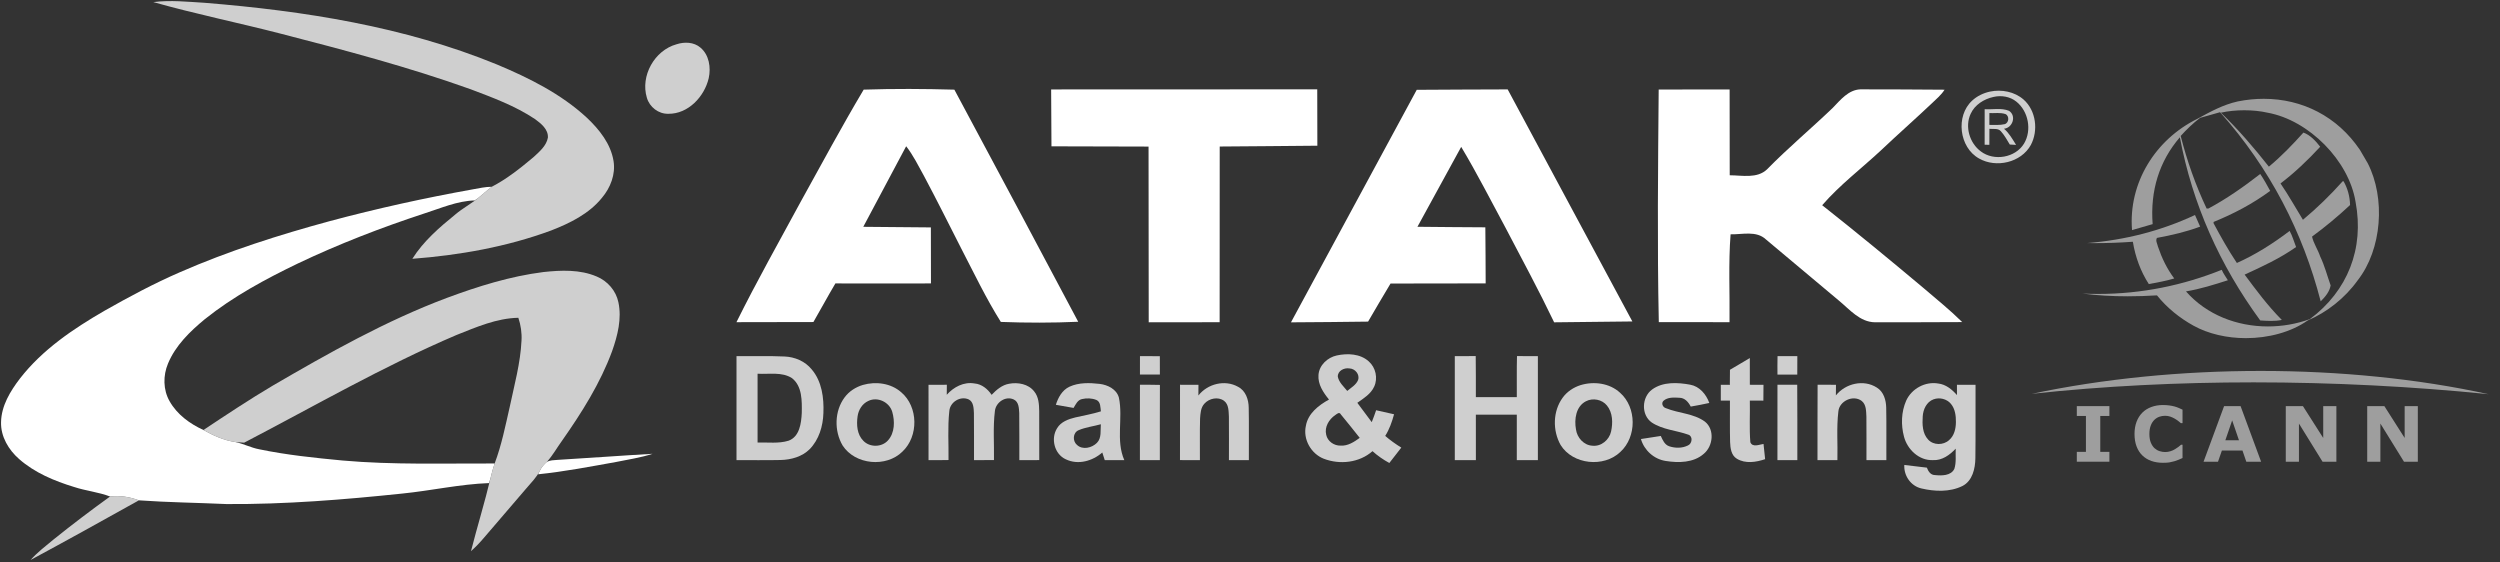
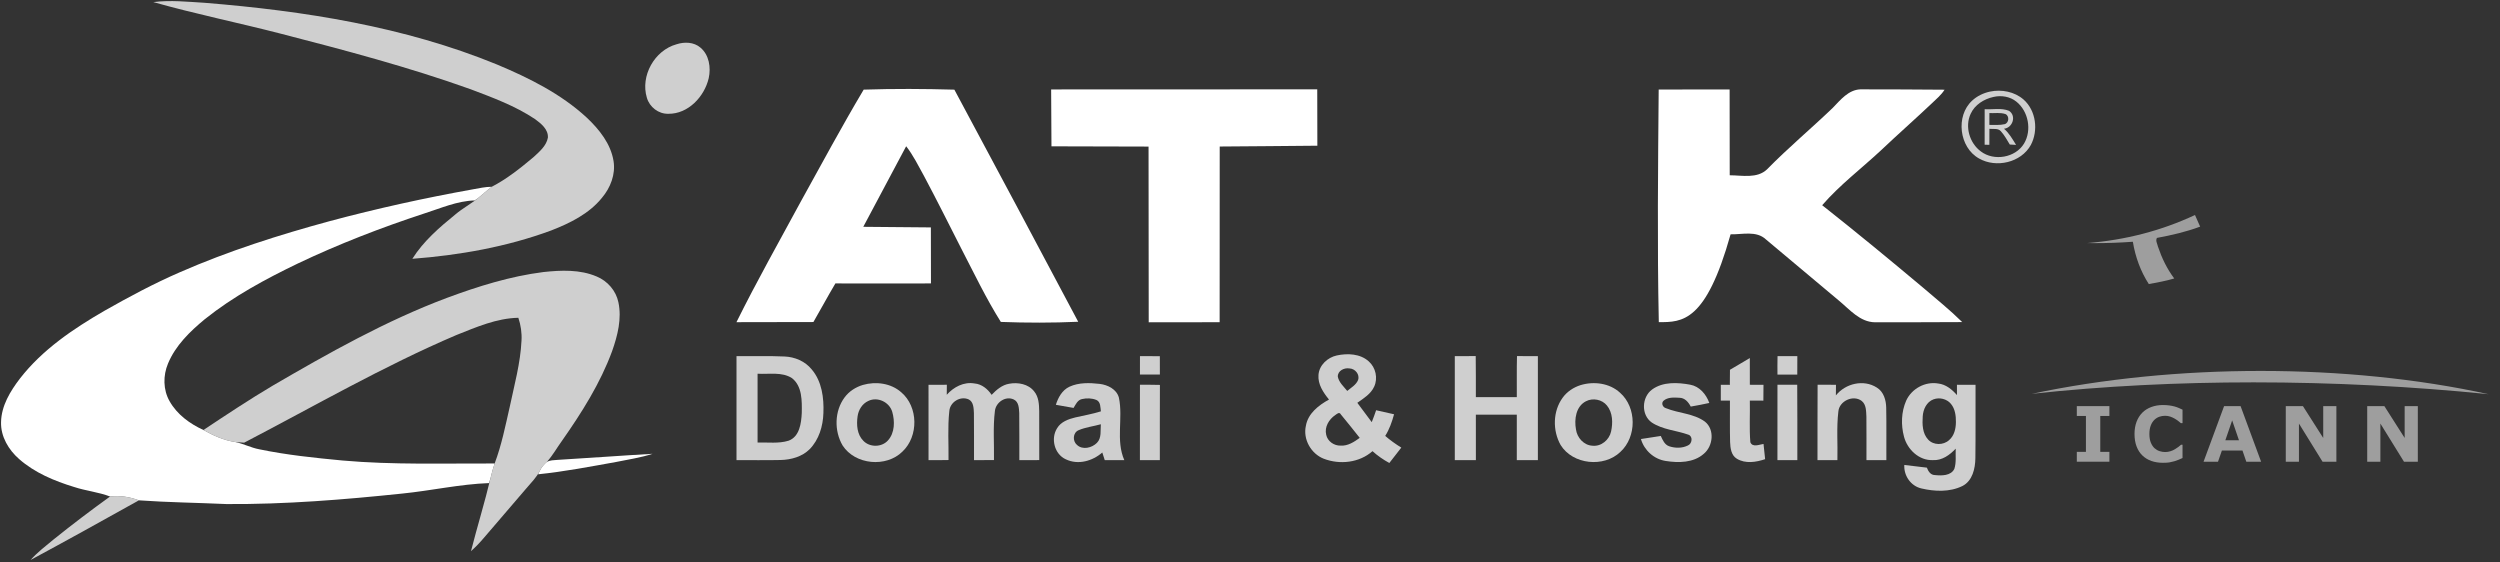
<svg xmlns="http://www.w3.org/2000/svg" width="1840" height="414" viewBox="0 0 1840 414" fill="none">
  <rect x="0" y="0" width="1840" height="414" fill="#333333" stroke="none" />
  <mask id="mask0_245_161" style="mask-type:luminance" maskUnits="userSpaceOnUse" x="0" y="0" width="1840" height="414">
    <path d="M0 0.001H1839.33V413.334H0V0.001Z" fill="white" />
  </mask>
  <g mask="url(#mask0_245_161)">
    <path d="M112.84 1.548C125.413 -0.065 138.107 1.335 150.693 2.068C223.827 8.015 297.493 19.508 365.76 47.468C389.453 57.401 412.986 69.095 431.986 86.695C441.093 95.321 449.52 105.815 451.573 118.535C453.16 128.321 449.293 138.215 443.013 145.628C433.48 157.401 419.493 164.241 405.666 169.628C372.933 181.721 338.2 187.828 303.48 190.481C311.626 177.535 323.387 167.375 335.16 157.815C340.493 153.281 346.76 150.015 352.146 145.548C355.44 142.895 358.546 140.015 361.92 137.468C373.186 131.641 383.147 123.641 392.827 115.521C397.093 111.535 402.146 107.348 403.253 101.308C403.613 95.121 398.173 90.881 393.68 87.601C379.147 77.895 362.587 71.828 346.347 65.668C300.573 49.295 253.52 36.881 206.493 24.748C175.36 16.708 143.8 10.295 112.84 1.548Z" fill="#CFCFCF" />
    <path d="M497.893 32.601C503.693 30.681 510.68 30.881 515.507 35.028C521.947 40.388 523.347 49.734 521.613 57.547C518.467 71.081 506.547 83.921 491.92 83.748C484.707 83.961 478.04 78.814 476.093 71.934C471.213 55.841 481.72 37.081 497.893 32.601Z" fill="#CFCFCF" />
    <path d="M1467.21 71.347C1460.2 72.867 1453.39 77.121 1450.37 83.841C1446.01 93.321 1449.63 105.361 1457.93 111.467C1467.56 118.787 1483.32 116.121 1489.67 105.707C1495.57 95.881 1492.96 81.854 1483.97 74.747C1479.31 71.027 1472.93 70.014 1467.21 71.347ZM1464.64 67.414C1473.17 65.627 1482.71 67.441 1489.37 73.281C1498.55 81.387 1500.35 96.107 1494.68 106.721C1487.52 119.694 1469.18 123.867 1456.56 116.641C1441.93 108.521 1439.18 85.361 1451.51 74.054C1455.14 70.681 1459.79 68.454 1464.64 67.414Z" fill="#CFCFCF" />
    <path d="M1464.19 83.241C1464.16 86.135 1464.16 89.028 1464.17 91.921C1467.93 91.855 1471.79 92.268 1475.49 91.375C1478.67 90.388 1479.04 85.281 1475.97 83.935C1472.19 82.681 1468.09 83.415 1464.19 83.241ZM1460.71 80.375C1466.61 80.748 1472.96 79.281 1478.59 81.535C1484.27 85.148 1481.39 94.108 1474.93 94.748C1478.76 97.988 1481.19 102.428 1483.83 106.628C1482.27 106.548 1480.73 106.455 1479.21 106.375C1477.17 103.028 1475.29 99.548 1472.67 96.628C1470.57 94.161 1466.99 95.188 1464.2 94.801C1464.16 98.735 1464.16 102.668 1464.17 106.601C1463.29 106.575 1461.56 106.521 1460.69 106.495C1460.73 97.788 1460.69 89.081 1460.71 80.375Z" fill="#CFCFCF" />
    <path d="M328.813 219.281C351.84 210.734 375.507 203.321 399.947 200.227C413 198.827 426.867 198.241 439.2 203.521C447.147 206.814 453.373 213.961 455.133 222.426C457.733 234.561 454.547 246.987 450.52 258.426C441.787 282.187 428.133 303.721 413.68 324.347C409.92 329.494 406.84 335.147 402.547 339.894C400.36 341.734 398.52 343.961 397.28 346.534C394.893 351.441 390.907 355.227 387.453 359.361C376.973 371.586 366.453 383.787 356 396.027C353.107 399.441 350.013 402.667 346.653 405.641C351.24 387.586 356.773 369.787 361.08 351.681C361.947 348.121 362.853 344.575 364.053 341.121C369.173 327.627 371.96 313.426 375.173 299.415C378.56 283.294 383.04 267.267 383.827 250.734C384.173 245.014 383.307 239.309 381.507 233.894C365.48 234.201 350.533 240.787 335.867 246.601C282.12 269.547 231.453 298.867 179.68 325.814C177.533 325.654 175.387 325.494 173.227 325.347C164.867 324.147 157.04 320.614 149.733 316.481C166.587 305.281 183.453 294.067 200.867 283.749C242.147 259.721 283.973 236.121 328.813 219.281Z" fill="#CFCFCF" />
    <path d="M839.013 262.121C843.88 262.121 848.76 262.121 853.641 262.149C853.627 266.654 853.627 271.161 853.667 275.667C848.773 275.694 843.88 275.694 839 275.681C838.987 271.161 838.987 266.642 839.013 262.121Z" fill="#CFCFCF" />
    <path d="M982.786 305.468C978.146 308.574 974.693 314.253 976.081 319.974C977.053 324.786 981.853 328.106 986.666 327.974C991.999 328.321 996.626 325.268 1000.76 322.268C996.133 316.534 991.626 310.68 986.879 305.041C985.773 302.908 984.038 304.601 982.786 305.468ZM984.641 277.321C985.534 281.548 988.986 284.494 991.573 287.733C994.399 285.321 998.053 283.321 999.534 279.72C1001.01 275.601 997.307 271.253 993.159 271.161C989.319 270.506 984.386 272.908 984.641 277.321ZM970.399 275.988C970.893 268.814 977.038 263.093 983.839 261.626C991.758 259.908 1001.13 260.268 1007.42 266C1012.53 270.494 1014.28 278.36 1011.39 284.56C1008.93 289.974 1003.65 293.173 998.986 296.468C1002.51 301.214 1006 305.988 1009.6 310.693C1010.76 307.814 1011.84 304.893 1012.83 301.934C1017.23 302.934 1021.63 303.908 1026.03 304.908C1024.51 310.453 1022.61 315.946 1019.51 320.84C1023.21 324.026 1027.2 326.853 1031.36 329.44C1028.47 333.253 1025.51 337.013 1022.55 340.76C1018.09 338.333 1013.92 335.453 1010.16 332.053C1000.52 340.613 986.119 342.161 974.319 337.641C964.933 333.974 958.867 323.321 961.133 313.374C962.705 304.28 970.519 298.253 978.133 294.081C973.986 288.96 969.867 282.908 970.399 275.988Z" fill="#CFCFCF" />
    <path d="M1308.27 262.093C1313.11 262.135 1317.97 262.121 1322.84 262.135C1322.85 266.668 1322.84 271.187 1322.8 275.708C1317.92 275.68 1313.07 275.68 1308.21 275.693C1308.17 271.161 1308.17 266.627 1308.27 262.093Z" fill="#CFCFCF" />
    <path d="M557.573 275.055C557.56 291.948 557.573 308.828 557.573 325.722C565.16 325.442 573.04 326.642 580.413 324.348C588.533 321.348 589.733 311.427 590.106 303.962C590.226 295.162 590.546 284.335 582.92 278.322C575.426 273.495 565.973 275.587 557.573 275.055ZM542.066 262.136C553.8 262.254 565.546 261.842 577.28 262.375C584.933 262.642 592.573 265.868 597.44 271.91C604.92 280.708 606.48 292.842 606.026 304.002C605.746 313.602 602.786 323.562 595.946 330.562C590.386 336.136 582.333 338.36 574.64 338.562C563.786 338.815 552.92 338.602 542.066 338.668V262.136Z" fill="#CFCFCF" />
    <path d="M1070.73 262.136C1075.85 262.136 1080.99 262.136 1086.13 262.068C1086.33 272.136 1086.17 282.202 1086.23 292.269C1096.28 292.281 1106.32 292.281 1116.37 292.269C1116.44 282.202 1116.23 272.121 1116.51 262.042C1121.63 262.149 1126.75 262.136 1131.88 262.136C1131.88 287.642 1131.87 313.149 1131.88 338.656C1126.7 338.668 1121.53 338.681 1116.36 338.642C1116.4 327.496 1116.37 316.361 1116.37 305.216C1106.32 305.202 1096.28 305.202 1086.23 305.216C1086.23 316.348 1086.2 327.496 1086.25 338.642C1081.07 338.681 1075.89 338.668 1070.73 338.668V262.136Z" fill="#CFCFCF" />
    <path d="M1273.25 272.161C1278.12 269.281 1282.99 266.388 1287.87 263.521C1287.89 270.081 1287.87 276.628 1287.88 283.188C1291.23 283.188 1294.57 283.188 1297.93 283.201C1297.95 287.093 1297.93 290.988 1297.84 294.868C1294.51 294.841 1291.19 294.828 1287.88 294.828C1288.11 305.041 1287.41 315.281 1288.25 325.468C1289.85 329.494 1294.81 327.201 1297.95 326.734C1298.29 330.481 1298.69 334.214 1299.13 337.948C1292.52 340.188 1284.61 341.454 1278.33 337.628C1274.13 335.134 1273.52 329.76 1273.35 325.348C1273.08 315.174 1273.31 305.001 1273.23 294.828H1266.51C1266.49 290.948 1266.49 287.068 1266.51 283.188C1268.71 283.201 1270.93 283.214 1273.16 283.242C1273.21 279.548 1273.24 275.854 1273.25 272.161Z" fill="#CFCFCF" />
    <path d="M639.039 295.12C634.586 297.135 631.799 301.734 631.173 306.468C630.306 312.627 630.759 319.84 635.466 324.468C640.199 329.387 648.959 329.267 653.519 324.174C658.613 318.587 658.666 310 656.693 303.107C654.586 295.934 645.853 291.734 639.039 295.12ZM635.093 283.308C644.613 280.575 655.773 282 663.333 288.734C675.906 299.415 676.173 321.067 664.239 332.334C652.266 344.254 629.399 342.148 620.173 327.894C613.866 317.16 614.119 302.52 621.653 292.44C624.946 288 629.826 284.88 635.093 283.308Z" fill="#CFCFCF" />
    <path d="M683.387 283.214C687.88 283.186 692.373 283.186 696.88 283.186C696.867 285.654 696.827 288.093 696.813 290.561C701.88 284.841 709.413 280.841 717.227 282.228C722.6 282.668 726.933 286.294 729.84 290.601C733.373 286.909 737.493 283.321 742.72 282.441C749.213 281.214 756.907 282.601 761.16 288.081C764.493 292.108 764.773 297.601 764.853 302.601C764.907 314.601 764.812 326.614 764.893 338.628C760 338.681 755.107 338.668 750.227 338.668C750.16 327.121 750.32 315.576 750.16 304.041C749.933 300.468 749.893 295.841 746.173 294.041C740.147 291.148 732.947 296.108 732.253 302.454C730.76 314.414 731.787 326.561 731.56 338.601C726.653 338.681 721.76 338.681 716.867 338.668C716.813 327.108 716.96 315.548 716.8 304.001C716.6 300.441 716.6 295.734 712.88 293.934C706.733 291.253 699.213 295.934 698.693 302.561C697.387 314.508 698.28 326.576 698.107 338.576C693.2 338.693 688.307 338.681 683.4 338.668C683.387 320.174 683.413 301.693 683.387 283.214Z" fill="#CFCFCF" />
    <path d="M793.786 316.654C789.613 318.481 789.279 324.547 792.586 327.387C796.719 331.374 803.641 329.681 807.346 325.934C810.906 322.334 809.826 316.814 810.213 312.253C804.758 313.787 799.026 314.401 793.786 316.654ZM787.133 284.614C794.038 281.441 801.986 281.693 809.371 282.547C815.293 283.253 821.906 286.494 823.519 292.707C826.719 307.841 821.066 324.121 827.506 338.681C822.693 338.654 817.893 338.667 813.106 338.681C812.493 336.801 811.867 334.919 811.293 333.041C804.081 339.347 793.453 342.387 784.479 338.067C776.066 334.307 773.173 322.814 778.013 315.186C780.839 310.414 786.386 308.441 791.493 307.214C797.758 305.774 804.106 304.693 810.253 302.759C809.826 299.841 810.186 295.841 806.974 294.374C803.613 293.001 799.747 292.919 796.253 293.734C793.053 294.454 791.693 297.707 790.159 300.227C785.799 299.467 781.453 298.693 777.106 297.934C778.813 292.547 781.786 287.093 787.133 284.614Z" fill="#CFCFCF" />
    <path d="M838.999 283.186C843.893 283.173 848.799 283.159 853.693 283.293C853.573 301.747 853.679 320.201 853.639 338.666C848.747 338.666 843.866 338.666 838.973 338.641C839.026 320.159 838.973 301.679 838.999 283.186Z" fill="#CFCFCF" />
-     <path d="M868.493 283.188C873.013 283.188 877.533 283.188 882.066 283.202C882.053 285.828 882.013 288.441 882.013 291.082C888.758 282.469 901.533 279.216 911.226 284.694C916.853 287.561 919.013 294.149 919.053 300.094C919.32 312.948 919.08 325.816 919.16 338.668C914.266 338.668 909.372 338.681 904.493 338.642C904.493 327.989 904.573 317.348 904.465 306.709C904.213 302.668 904.478 297.721 900.893 295.001C896.533 291.761 889.918 293.188 886.453 297.082C883.705 300.028 883.52 304.294 883.252 308.094C882.973 318.281 883.2 328.469 883.132 338.668C878.24 338.668 873.346 338.681 868.465 338.628C868.52 320.149 868.465 301.668 868.493 283.188Z" fill="#CFCFCF" />
    <path d="M1167.19 295.36C1159.83 299.187 1158.57 308.655 1159.92 316.055C1160.72 322.108 1165.67 327.721 1171.99 328.041C1178.43 328.801 1184.4 323.775 1185.75 317.613C1187.15 311.253 1187.03 303.775 1182.73 298.495C1179.12 293.96 1172.27 292.667 1167.19 295.36ZM1163.32 283.441C1173.07 280.481 1184.65 281.947 1192.33 289.027C1204.71 299.893 1204.71 321.548 1192.6 332.613C1180.44 344.321 1157.52 341.975 1148.59 327.481C1142.63 316.868 1142.85 302.641 1150.13 292.693C1153.33 288.241 1158.12 285.093 1163.32 283.441Z" fill="#CFCFCF" />
    <path d="M1215.95 286.668C1223.91 280.855 1234.72 281.427 1243.95 283.121C1250.91 284.388 1255.75 290.201 1258.05 296.576C1253.52 297.601 1248.95 298.427 1244.39 299.243C1242.68 295.948 1240.01 292.76 1235.96 292.749C1232.05 292.508 1227.33 292.228 1224.25 295.055C1222.45 296.92 1223.91 299.895 1226.21 300.455C1235.56 304.253 1246.47 304.215 1254.85 310.335C1262.11 316.161 1260.85 328.253 1254.05 333.948C1246.48 340.708 1235.33 340.774 1225.85 339.253C1217.28 337.894 1210.13 331.416 1207.72 323.121C1212.59 322.335 1217.47 321.601 1222.35 320.868C1223.71 323.828 1225.13 327.268 1228.48 328.441C1232.91 329.934 1238.13 329.988 1242.37 327.828C1245.43 326.521 1246.15 321.148 1242.67 319.935C1233.79 316.76 1223.77 316.295 1215.73 310.988C1207.73 305.401 1208.24 292.295 1215.95 286.668Z" fill="#CFCFCF" />
    <path d="M1308.21 283.186C1313.05 283.201 1317.89 283.201 1322.76 283.159C1322.95 301.666 1322.79 320.159 1322.84 338.666C1317.95 338.666 1313.07 338.666 1308.19 338.654C1308.21 320.159 1308.19 301.666 1308.21 283.186Z" fill="#CFCFCF" />
    <path d="M1351.21 291.015C1358.24 282.215 1371.61 279.015 1381.33 285.243C1386.39 288.309 1388.16 294.508 1388.25 300.095C1388.52 312.948 1388.28 325.816 1388.36 338.668C1383.47 338.668 1378.59 338.668 1373.71 338.655C1373.68 328.001 1373.79 317.335 1373.67 306.681C1373.43 302.681 1373.67 297.816 1370.17 295.055C1363.95 290.401 1353.75 295.095 1353.04 302.816C1351.6 314.695 1352.65 326.721 1352.33 338.668C1347.44 338.668 1342.55 338.668 1337.67 338.643C1337.75 320.149 1337.6 301.643 1337.75 283.149C1342.25 283.203 1346.76 283.203 1351.28 283.203C1351.24 285.803 1351.23 288.401 1351.21 291.015Z" fill="#CFCFCF" />
    <path d="M1423.07 293.909C1417.92 295.774 1415.43 301.361 1415.12 306.494C1414.73 312.294 1414.88 319.014 1419.11 323.521C1423.03 327.828 1430.31 327.788 1434.53 323.921C1438.33 320.694 1439.52 315.454 1439.55 310.668C1439.59 306.042 1439 301.014 1435.95 297.322C1432.93 293.588 1427.51 292.254 1423.07 293.909ZM1402.93 294.921C1406.91 286.082 1416.97 280.588 1426.56 282.269C1432.19 282.909 1436.72 286.668 1440.33 290.788C1440.28 288.242 1440.31 285.721 1440.31 283.188C1444.87 283.188 1449.43 283.188 1454 283.214C1453.89 301.228 1454.13 319.254 1453.88 337.281C1453.75 344.894 1451.76 353.881 1444.39 357.681C1435.07 362.294 1423.92 361.802 1414.04 359.469C1406.29 357.642 1401.11 350.054 1401.57 342.202C1407.11 342.816 1412.64 343.482 1418.17 344.188C1419.19 346.816 1420.84 349.602 1424.07 349.656C1428.96 350.149 1435.88 350.269 1438.39 345.094C1439.96 340.309 1439.16 335.161 1439.41 330.214C1435.01 334.854 1429.39 339.014 1422.67 338.642C1412.44 339.094 1403.81 330.841 1401.33 321.348C1399.03 312.721 1399.33 303.161 1402.93 294.921Z" fill="#CFCFCF" />
    <path d="M81.027 365.426C88.24 364.52 95.467 365.693 102.227 368.241C75.747 383.054 49.214 397.748 22.507 412.146C27.573 406.426 33.694 401.828 39.533 396.96C53.08 386.081 66.92 375.561 81.027 365.426Z" fill="#CFCFCF" />
    <path d="M635.666 65.974C657.906 65.228 680.173 65.361 702.413 65.987C732.986 122.827 763.252 179.841 793.56 236.814C774.585 237.668 755.573 237.654 736.613 236.934C725.746 219.667 716.973 201.201 707.586 183.121C698.466 165.201 689.48 147.201 680.026 129.441C675.906 122.041 672.186 114.334 666.933 107.641C656.373 127.374 645.88 147.161 635.373 166.934C651.96 167.094 668.533 167.241 685.12 167.374C685.173 181.108 685.16 194.854 685.186 208.601C661.746 208.601 638.293 208.721 614.853 208.601C609.28 217.974 604.133 227.586 598.666 237.014C579.786 237.014 560.906 237.107 542.026 237.121C556.973 206.987 573.52 177.681 589.52 148.107C604.746 120.641 619.6 92.961 635.666 65.974Z" fill="white" />
    <path d="M773.641 65.827C838.919 65.814 904.201 65.787 969.494 65.747C969.559 79.574 969.479 93.4 969.573 107.241C945.613 107.534 921.654 107.614 897.706 107.841C897.693 150.934 897.667 194.041 897.654 237.147C880.253 237.174 862.853 237.174 845.453 237.214C845.399 194.094 845.387 150.987 845.334 107.881C821.519 107.801 797.693 107.774 773.881 107.694C773.813 93.747 773.721 79.787 773.641 65.827Z" fill="white" />
-     <path d="M1042.72 66.108C1065.03 66.014 1087.33 65.814 1109.65 65.801C1140.15 122.774 1170.89 179.628 1201.41 236.586C1182.23 236.788 1163.04 237.014 1143.85 237.228C1132.63 213.774 1120.25 190.908 1108.2 167.881C1097.39 147.894 1087.12 127.588 1075.44 108.094C1064.69 127.694 1053.95 147.294 1043.24 166.908C1059.89 167.041 1076.55 167.268 1093.21 167.308C1093.4 181.068 1093.36 194.828 1093.45 208.576C1070.11 208.628 1046.77 208.654 1023.44 208.681C1017.93 218.026 1012.29 227.294 1006.91 236.708C987.987 237.054 969.067 237.054 950.146 237.242C981 180.201 1011.87 123.161 1042.72 66.108Z" fill="white" />
-     <path d="M1220.79 65.894C1238.19 65.853 1255.6 65.867 1273 65.827C1273.03 86.894 1273.04 107.947 1273.07 129C1282.2 129.027 1293.24 131.627 1300.57 124.614C1316 108.854 1332.96 94.694 1348.87 79.427C1354.53 73.614 1360.41 66.107 1369.24 65.76C1389.89 65.747 1410.56 65.867 1431.21 66.027C1428.67 70.027 1424.96 73.027 1421.6 76.28C1409.23 87.947 1396.48 99.2 1384.13 110.894C1369.77 124.24 1354.01 136.187 1341.12 151.04C1366.39 170.974 1391.23 191.454 1415.89 212.147C1425.43 220.334 1435.25 228.2 1444.19 237.054C1422.8 237.187 1401.4 237.187 1380.01 237.2C1368.88 237.092 1361.32 227.734 1353.41 221.227C1335.55 206.2 1317.65 191.2 1299.75 176.24C1292.68 169.574 1282.36 172.667 1273.71 172.454C1272.05 193.974 1273.19 215.56 1272.93 237.12C1255.59 237.107 1238.23 237.16 1220.88 237.092C1219.68 180.027 1220.32 122.96 1220.79 65.894Z" fill="white" />
+     <path d="M1220.79 65.894C1238.19 65.853 1255.6 65.867 1273 65.827C1273.03 86.894 1273.04 107.947 1273.07 129C1282.2 129.027 1293.24 131.627 1300.57 124.614C1316 108.854 1332.96 94.694 1348.87 79.427C1354.53 73.614 1360.41 66.107 1369.24 65.76C1389.89 65.747 1410.56 65.867 1431.21 66.027C1428.67 70.027 1424.96 73.027 1421.6 76.28C1409.23 87.947 1396.48 99.2 1384.13 110.894C1369.77 124.24 1354.01 136.187 1341.12 151.04C1366.39 170.974 1391.23 191.454 1415.89 212.147C1425.43 220.334 1435.25 228.2 1444.19 237.054C1422.8 237.187 1401.4 237.187 1380.01 237.2C1368.88 237.092 1361.32 227.734 1353.41 221.227C1335.55 206.2 1317.65 191.2 1299.75 176.24C1292.68 169.574 1282.36 172.667 1273.71 172.454C1255.59 237.107 1238.23 237.16 1220.88 237.092C1219.68 180.027 1220.32 122.96 1220.79 65.894Z" fill="white" />
    <path d="M348.107 139.335C352.68 138.535 357.24 137.468 361.92 137.468C358.547 140.015 355.44 142.895 352.147 145.548C351.453 146.042 350.08 147.028 349.4 147.522C336.427 147.855 324.293 153.308 312.093 157.175C280.44 167.575 249.293 179.615 219.2 193.935C195.253 205.482 171.627 218.215 150.787 234.882C139.84 243.92 129.16 254.268 123.64 267.615C119.96 276.402 120.013 286.882 124.787 295.243C130.28 305.028 139.693 311.895 149.733 316.482C157.04 320.615 164.867 324.148 173.227 325.348C179.213 326.576 184.68 329.522 190.707 330.655C210.947 334.868 231.547 336.988 252.107 338.935C289.333 342.228 326.733 340.988 364.053 341.122C362.853 344.576 361.947 348.122 361.08 351.682C360.8 352.655 360.24 354.587 359.96 355.548C338.413 356.335 317.293 361.136 295.88 363.282C252.96 367.76 209.853 371.268 166.68 370.988C145.2 370.002 123.64 369.775 102.227 368.243C95.467 365.695 88.24 364.522 81.027 365.427C72.467 362.148 63.253 361.295 54.56 358.427C40.053 354.002 25.6 347.988 14.08 337.868C6.307 331.068 0.48 321.295 0.773 310.695C1 298.655 7.547 287.935 14.64 278.655C31.12 257.402 53.773 242.108 76.8 228.775C94.907 218.508 113.293 208.655 132.4 200.362C168.053 184.762 205.24 172.922 242.76 162.735C277.52 153.428 312.693 145.695 348.107 139.335Z" fill="white" />
    <path d="M410.186 338.482C433.559 337.109 456.907 335.322 480.279 334.002C471.533 336.882 462.373 338.175 453.386 340.027C434.333 343.442 415.279 347.121 396.013 349.082L397.279 346.535C398.519 343.961 400.359 341.734 402.546 339.895C404.906 338.681 407.601 338.681 410.186 338.482Z" fill="white" />
    <path d="M1552.52 298.908H1528.53V306.145H1535.24V332.57H1528.53V339.822H1552.52V332.57H1545.8V306.145H1552.52V298.908Z" fill="#9E9E9E" />
    <path d="M1591.9 298.1C1588.79 298.1 1585.91 298.6 1583.29 299.583C1580.66 300.569 1578.46 301.976 1576.68 303.796C1574.83 305.676 1573.43 307.935 1572.45 310.577C1571.49 313.221 1571 316.157 1571 319.4C1571 322.88 1571.52 325.948 1572.53 328.605C1573.54 331.263 1574.98 333.479 1576.83 335.256C1578.68 337.031 1580.88 338.381 1583.45 339.279C1586.03 340.173 1588.84 340.613 1591.88 340.613C1593.92 340.613 1595.53 340.524 1596.7 340.32C1597.88 340.115 1599.13 339.821 1600.46 339.439C1601.49 339.144 1602.48 338.795 1603.4 338.396C1604.34 337.984 1605.32 337.56 1606.34 337.103V327.327H1605.25C1604.75 327.769 1604.12 328.284 1603.36 328.887C1602.58 329.487 1601.74 330.045 1600.84 330.572C1599.79 331.233 1598.63 331.747 1597.38 332.128C1596.12 332.511 1594.86 332.7 1593.58 332.7C1592.24 332.7 1590.88 332.497 1589.51 332.055C1588.13 331.629 1586.9 330.908 1585.77 329.909C1584.68 328.913 1583.77 327.563 1583.04 325.845C1582.32 324.128 1581.95 321.983 1581.95 319.429C1581.95 316.977 1582.29 314.895 1582.97 313.176C1583.62 311.46 1584.51 310.077 1585.58 309.035C1586.72 307.951 1587.96 307.185 1589.29 306.716C1590.63 306.247 1592.04 306.013 1593.52 306.013C1594.86 306.013 1596.1 306.217 1597.28 306.615C1598.45 307.012 1599.54 307.511 1600.55 308.097C1601.54 308.671 1602.42 309.271 1603.19 309.873C1603.97 310.476 1604.62 310.987 1605.13 311.429H1606.34V301.507C1605.59 301.137 1604.72 300.743 1603.72 300.317C1602.72 299.876 1601.61 299.493 1600.39 299.143C1599.22 298.833 1597.94 298.584 1596.56 298.393C1595.16 298.203 1593.62 298.1 1591.9 298.1Z" fill="#9E9E9E" />
    <path d="M1637.85 324.054L1642.87 309.416L1647.89 324.054H1637.85ZM1649.07 298.907H1636.93L1621.82 339.82H1632.46L1635.32 331.572H1650.45L1653.28 339.82H1664.17L1649.07 298.907Z" fill="#9E9E9E" />
    <path d="M1719.58 298.908H1709.89V322.338L1694.96 298.908H1682.33V339.822H1692.02V311.737L1709.39 339.822H1719.58V298.908Z" fill="#9E9E9E" />
    <path d="M1779.52 298.908H1769.83V322.338L1754.9 298.908H1742.27V339.822H1751.96V311.737L1769.33 339.822H1779.52V298.908Z" fill="#9E9E9E" />
-     <path d="M1666.13 72.721C1659.85 72.723 1653.46 73.359 1647.03 74.641C1636.34 77.019 1626.9 82.143 1617.45 87.355C1586.28 102.621 1566.42 134.668 1569.17 169.357L1584.35 164.952C1582.49 140.496 1589.12 118.769 1604.38 101.036C1613.66 150.288 1633.7 195.047 1663.53 235.843C1666.25 236.017 1668.89 236.192 1671.5 236.192C1674.15 236.192 1676.77 236.012 1679.43 235.476C1668.92 224.892 1660.53 213.499 1652.05 202.108C1665.03 196.192 1678.18 190.1 1689.92 181.805C1688.34 177.841 1687.19 173.511 1685.17 169.973C1672.81 179.339 1660.01 187.456 1646.33 193.549C1639.97 184.021 1634.49 174.216 1629.19 164.32V163.353C1643.75 157.437 1657.79 150.111 1670.86 140.496C1668.56 136.253 1666.1 131.833 1663.53 128.048C1651.26 137.575 1638.63 146.412 1625.39 153.473H1624.07C1616.04 136.429 1609.68 118.593 1605 100.067C1609.33 95.208 1614.28 90.525 1619.3 86.737L1633.97 82.584C1670.86 123.981 1694.87 170.957 1708.03 221.793C1711.48 218.359 1714.56 214.643 1715.35 210.064C1712.8 202.9 1710.94 195.576 1707.67 188.777C1706 183.743 1702.72 179.075 1701.67 174.127C1711.3 167.067 1720.56 159.389 1729.65 150.904C1729.47 144.547 1727.88 138.735 1724.89 133.435H1724.19C1715.26 143.491 1705.12 153.296 1694.96 161.767C1689.48 152.856 1684.45 143.755 1678.46 135.021C1688.69 127.255 1698.58 117.888 1707.67 108.009C1704.41 103.767 1700.17 99.26 1695.31 97.587C1687.55 106.248 1678.81 115.333 1669.89 122.66C1659.13 108.979 1647.47 95.384 1634.58 82.936C1639.83 81.747 1645.81 81.152 1651.77 81.152C1657.75 81.152 1663.71 81.747 1668.92 82.936C1699.29 88.412 1728.86 118.241 1733.71 148.703C1740.16 182.773 1727.97 214.116 1700.08 234.859C1690.2 238.443 1679.66 240.261 1669.16 240.261C1646.56 240.261 1624.14 231.831 1608.89 214.467C1619.48 212.707 1629.54 209.52 1639.71 206.263C1638.19 203.708 1636.34 201.315 1635.2 198.584C1607.14 209.855 1576.56 216.337 1544.32 216.337C1540.45 216.337 1536.54 216.243 1532.61 216.053C1543.59 217.464 1554.8 218.079 1566.08 218.079C1573.22 218.079 1580.38 217.832 1587.53 217.388C1595.03 226.74 1604.56 234.243 1614.28 239.629C1625.36 245.796 1639.13 248.872 1653 248.872C1669.49 248.872 1686.12 244.519 1698.5 235.843C1712.44 229.925 1725.86 219.504 1735.3 206.263C1753.14 183.477 1755.87 145.883 1742.63 120.105L1736.9 110.299C1720.2 85.603 1694.36 72.721 1666.13 72.721Z" fill="#9E9E9E" />
    <path d="M1615.51 158.243C1590.97 169.709 1564.48 176.682 1536.06 178.898C1538 178.929 1539.94 178.942 1541.88 178.942C1551.41 178.942 1560.9 178.587 1569.78 177.929C1571.63 189.131 1575.43 199.642 1581.53 209.078C1587.88 207.849 1594.24 206.79 1600.23 204.941C1594.86 197.791 1591.05 189.834 1588.24 181.453C1587.8 179.427 1586.28 177.034 1587.53 175.097C1598.47 173.071 1609.15 170.589 1619.3 166.802L1615.51 158.243Z" fill="#9E9E9E" />
    <path d="M1663.76 273.009C1605.92 273.009 1548.02 278.684 1495.36 289.864C1548.17 284.12 1603.35 281.412 1658.6 281.412C1717.12 281.413 1775.71 284.45 1831.62 290.129C1779.18 278.66 1721.5 273.008 1663.76 273.009Z" fill="#9E9E9E" />
  </g>
</svg>